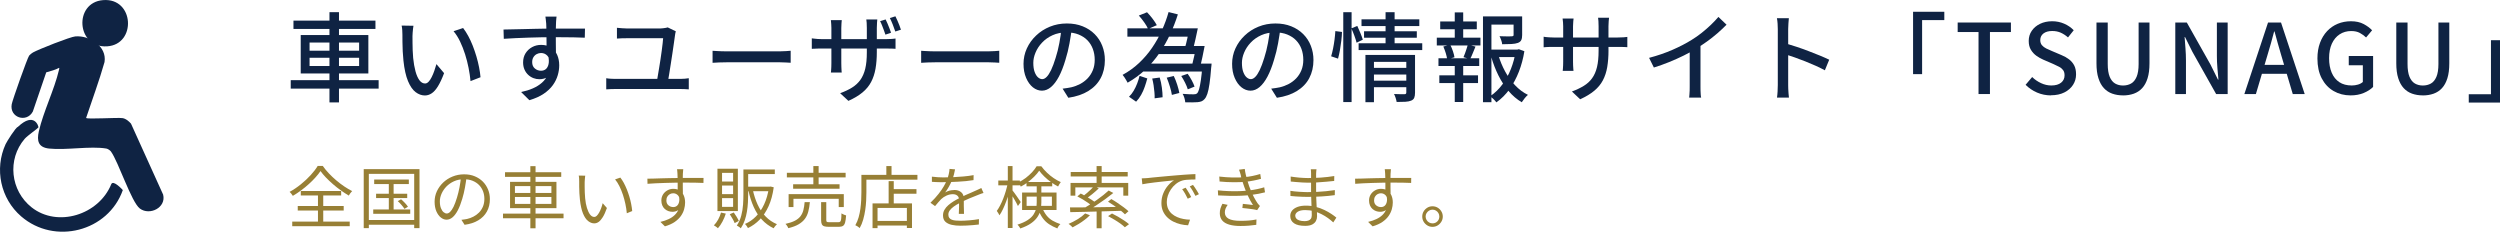
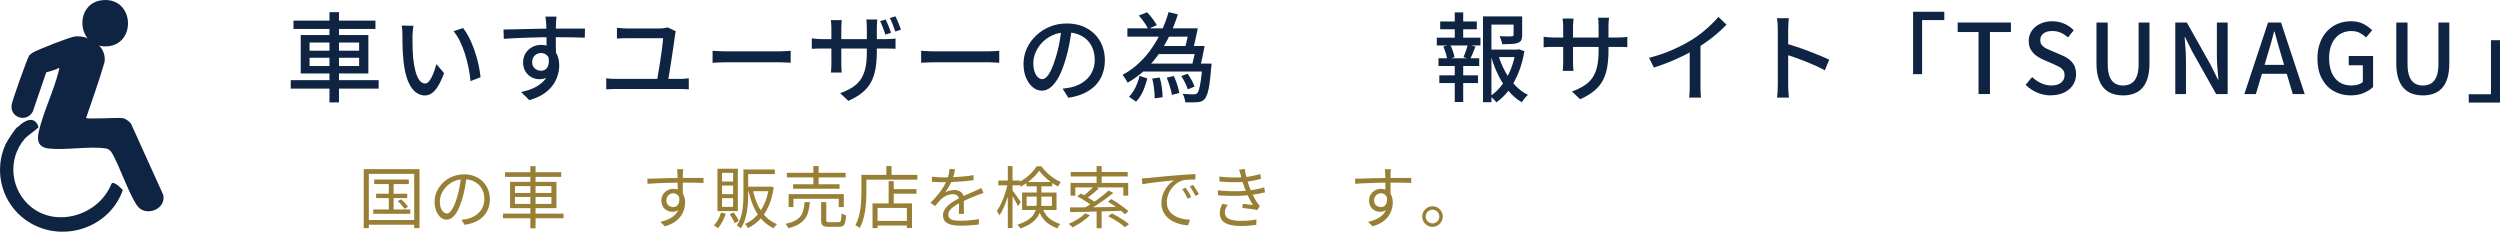
<svg xmlns="http://www.w3.org/2000/svg" id="_レイヤー_2" data-name="レイヤー 2" width="630.57" height="58.44" viewBox="0 0 630.57 58.44">
  <defs>
    <style>
      .cls-1 {
        fill: #0f2343;
      }

      .cls-2 {
        fill: #977f35;
      }
    </style>
  </defs>
  <g id="_レイヤー_1-2" data-name="レイヤー 1">
    <g>
      <path class="cls-1" d="M73.33,20.22h22.17v2.13h-22.17v-2.13ZM74.02,5.2h20.68v2.1h-20.68v-2.1ZM75.85,8.84h17.06v9.69h-17.06v-9.69ZM78.08,10.73v2.06h12.5v-2.06h-12.5ZM78.08,14.57v2.08h12.5v-2.08h-12.5ZM83.1,3.07h2.4v22.76h-2.4V3.07Z" />
      <path class="cls-1" d="M104.29,6.47c-.05.23-.09.51-.12.83s-.06.65-.09.98c-.02.33-.04.6-.04.83,0,.51,0,1.07.01,1.69,0,.62.02,1.25.04,1.9.02.64.06,1.28.12,1.92.13,1.29.33,2.41.59,3.38.26.96.6,1.71,1,2.25.41.54.88.81,1.42.81.31,0,.6-.15.88-.44.28-.29.54-.69.78-1.17s.47-1.02.67-1.6c.2-.58.38-1.14.53-1.68l1.93,2.28c-.52,1.39-1.04,2.49-1.55,3.32-.51.82-1.04,1.42-1.58,1.77-.54.36-1.11.54-1.71.54-.82,0-1.59-.28-2.34-.84-.74-.56-1.38-1.49-1.92-2.78-.54-1.29-.92-3.01-1.15-5.16-.08-.72-.14-1.49-.18-2.32-.04-.83-.07-1.62-.07-2.37,0-.75-.01-1.37-.01-1.86,0-.31-.01-.69-.04-1.14s-.08-.84-.16-1.16l2.99.05ZM116.82,7.08c.44.57.87,1.24,1.28,1.99s.79,1.58,1.14,2.46c.34.88.65,1.78.92,2.69.27.91.49,1.82.67,2.72.18.9.3,1.75.37,2.54l-2.52.98c-.1-1.06-.26-2.17-.49-3.33-.23-1.16-.52-2.3-.88-3.44-.36-1.13-.78-2.2-1.26-3.21-.48-1-1.03-1.87-1.65-2.61l2.42-.81Z" />
      <path class="cls-1" d="M126.99,7.45c.7-.02,1.49-.03,2.36-.05.87-.02,1.8-.04,2.78-.06.98-.02,1.95-.05,2.92-.07.97-.02,1.9-.04,2.78-.05.88,0,1.66-.01,2.35-.01h7.37l-.05,2.3c-.7-.03-1.65-.06-2.85-.09-1.2-.02-2.7-.04-4.51-.04-1.08,0-2.19,0-3.33.02-1.14.02-2.29.04-3.44.09-1.15.04-2.26.09-3.33.13-1.07.05-2.06.11-2.97.17l-.07-2.35ZM140.01,14.59c0,1.21-.16,2.21-.48,3-.32.79-.77,1.39-1.36,1.79-.59.4-1.3.6-2.13.6-.51,0-1-.09-1.48-.27-.48-.18-.92-.45-1.32-.82-.4-.37-.72-.82-.95-1.35-.24-.53-.35-1.14-.35-1.82,0-.86.21-1.63.62-2.29.42-.66.97-1.18,1.66-1.55.69-.38,1.45-.56,2.26-.56,1.01,0,1.86.23,2.53.69s1.19,1.07,1.53,1.85c.34.78.51,1.65.51,2.63,0,.8-.12,1.63-.37,2.48s-.65,1.68-1.22,2.48c-.57.8-1.34,1.53-2.31,2.19-.97.66-2.18,1.2-3.63,1.63l-2.08-2.06c1.09-.23,2.08-.53,2.96-.92.88-.38,1.64-.86,2.28-1.42.64-.56,1.13-1.23,1.48-2.01.35-.77.53-1.68.53-2.7s-.22-1.69-.65-2.13c-.43-.44-.96-.66-1.58-.66-.38,0-.73.09-1.08.27-.34.18-.62.44-.83.78-.21.34-.32.76-.32,1.25,0,.69.22,1.22.67,1.6.45.38.97.57,1.55.57.47,0,.88-.13,1.21-.4.33-.27.57-.69.7-1.27.13-.58.1-1.32-.1-2.21l1.74.64ZM140.38,4.19c-.02.1-.04.27-.06.51-.02.25-.04.49-.06.73-.02.24-.02.42-.02.54-.02.31-.03.74-.04,1.28,0,.55-.01,1.15-.01,1.8s0,1.31.01,1.97c0,.66.02,1.28.02,1.86,0,.58.01,1.06.01,1.46l-2.37-.98v-1.11c0-.48,0-1.03-.01-1.64,0-.61-.02-1.22-.02-1.82,0-.6-.02-1.16-.02-1.66,0-.51-.02-.89-.04-1.15-.03-.39-.07-.76-.11-1.1-.04-.34-.07-.57-.09-.69h2.81Z" />
      <path class="cls-1" d="M152.91,19.73c.38.07.75.11,1.14.13s.75.04,1.11.04h16.44c.39,0,.77-.02,1.13-.05s.69-.07,1-.12v2.81c-.33-.03-.7-.06-1.11-.07-.42-.02-.75-.02-1.02-.02h-16.44c-.34,0-.71,0-1.09.02-.38.02-.77.04-1.16.07v-2.81ZM170.45,7.91c-.05.15-.09.32-.12.51-.03.2-.06.34-.07.44-.07.49-.16,1.13-.27,1.93-.11.8-.24,1.67-.38,2.61-.14.94-.28,1.87-.43,2.8-.15.93-.28,1.77-.4,2.53-.12.76-.22,1.37-.31,1.82h-2.79c.06-.38.15-.86.24-1.44.1-.59.21-1.24.33-1.96.12-.72.24-1.45.35-2.2s.22-1.48.31-2.18c.09-.7.17-1.32.23-1.86.06-.54.11-.96.12-1.27h-9.13c-.46,0-.89,0-1.3.02s-.82.04-1.22.07v-2.72c.38.03.79.07,1.24.11.45.04.87.06,1.26.06h8.47c.18,0,.39-.02.64-.05s.48-.06.7-.1c.22-.03.39-.07.5-.12l2.03.98Z" />
      <path class="cls-1" d="M179.73,12.81c.28.02.62.04,1.02.06.4.02.83.04,1.3.06.46.02.91.02,1.33.02h13.31c.59,0,1.12-.02,1.59-.06.47-.04.86-.07,1.15-.09v3.03c-.28-.02-.67-.04-1.17-.07-.51-.03-1.03-.05-1.57-.05h-13.31c-.67,0-1.34.01-2.01.04-.67.02-1.22.05-1.64.09v-3.03Z" />
      <path class="cls-1" d="M204.76,9.67c.11.02.3.04.56.07.26.03.56.06.91.09.34.02.7.04,1.08.04h16.13c.6,0,1.1-.02,1.5-.05.4-.03.71-.06.94-.1v2.59c-.18-.02-.48-.03-.91-.05-.42-.02-.93-.02-1.52-.02h-16.15c-.38,0-.73,0-1.06.01-.33,0-.63.02-.88.04-.25.02-.45.02-.6.02v-2.64ZM212.32,5.07c-.02.16-.04.42-.07.77-.03.35-.05.75-.05,1.21v8.86c0,.33,0,.65.02.98.02.33.03.61.04.86,0,.24.02.42.04.54h-2.72c.02-.11.03-.29.05-.54.02-.24.03-.53.05-.86.02-.33.02-.65.02-.98V7.03c0-.29-.01-.61-.04-.95-.02-.34-.05-.68-.09-1h2.74ZM221.16,13.08c0,1.58-.11,3-.33,4.25s-.59,2.37-1.11,3.35c-.52.99-1.25,1.87-2.18,2.64-.93.77-2.11,1.48-3.55,2.12l-2.08-1.93c1.16-.42,2.16-.9,3-1.42.84-.52,1.54-1.17,2.09-1.93.55-.77.97-1.71,1.24-2.83.27-1.12.4-2.48.4-4.1v-6.19c0-.51-.01-.94-.04-1.31-.02-.37-.05-.64-.09-.82h2.77c-.02.18-.04.45-.07.82-.03.37-.05.8-.05,1.31v6.04ZM223.38,4.9c.15.29.31.65.48,1.05.17.41.33.81.49,1.21.15.4.29.76.4,1.09l-1.42.49c-.11-.36-.25-.74-.4-1.14-.16-.4-.31-.8-.46-1.2-.16-.4-.31-.75-.48-1.06l1.4-.44ZM225.85,4.12c.16.31.33.66.5,1.06s.34.8.5,1.2c.16.4.29.77.39,1.11l-1.42.46c-.18-.54-.39-1.12-.64-1.75-.25-.63-.49-1.18-.73-1.65l1.4-.44Z" />
      <path class="cls-1" d="M232.34,12.81c.28.02.62.04,1.02.06.4.02.83.04,1.3.06.46.02.91.02,1.33.02h13.31c.59,0,1.12-.02,1.59-.06.47-.04.86-.07,1.15-.09v3.03c-.28-.02-.67-.04-1.17-.07-.51-.03-1.03-.05-1.57-.05h-13.31c-.67,0-1.34.01-2.01.04-.67.02-1.22.05-1.64.09v-3.03Z" />
      <path class="cls-1" d="M270.37,6.98c-.16,1.26-.37,2.58-.62,3.98-.25,1.39-.59,2.78-1.02,4.15-.49,1.66-1.04,3.07-1.65,4.22-.61,1.15-1.28,2.03-1.99,2.63-.72.6-1.48.91-2.28.91s-1.57-.28-2.28-.84c-.7-.56-1.27-1.35-1.71-2.37s-.66-2.21-.66-3.56.28-2.67.84-3.89c.56-1.22,1.34-2.31,2.34-3.25.99-.95,2.15-1.69,3.47-2.23,1.32-.54,2.75-.81,4.28-.81s2.79.24,3.98.71c1.18.47,2.19,1.13,3.03,1.97s1.48,1.82,1.92,2.95c.44,1.13.66,2.32.66,3.6,0,1.71-.35,3.23-1.06,4.56-.71,1.33-1.75,2.41-3.12,3.25-1.37.84-3.05,1.41-5.04,1.7l-1.44-2.3c.42-.05.82-.1,1.17-.16.36-.06.69-.12,1-.18.78-.18,1.53-.46,2.24-.83.71-.38,1.34-.85,1.9-1.43.55-.58.99-1.26,1.31-2.04.32-.78.48-1.66.48-2.64s-.16-1.89-.47-2.73c-.31-.84-.77-1.57-1.37-2.19-.6-.62-1.35-1.1-2.23-1.46-.88-.35-1.88-.53-2.99-.53-1.34,0-2.53.24-3.57.71s-1.93,1.1-2.65,1.87c-.73.77-1.28,1.61-1.65,2.51-.38.9-.56,1.76-.56,2.59,0,.93.11,1.7.34,2.31s.51,1.06.86,1.36c.34.29.69.44,1.05.44s.73-.18,1.1-.55c.38-.37.75-.95,1.14-1.75.38-.8.76-1.82,1.14-3.06.38-1.17.69-2.43.94-3.76.25-1.33.44-2.63.55-3.9l2.62.05Z" />
      <path class="cls-1" d="M294.74,3.04l2.35.59c-.54,1.71-1.19,3.4-1.97,5.05-.77,1.66-1.67,3.23-2.69,4.72s-2.19,2.87-3.52,4.14c-1.33,1.26-2.83,2.37-4.49,3.32-.1-.2-.22-.42-.37-.66-.15-.24-.3-.48-.45-.72-.16-.24-.31-.44-.45-.6,1.53-.83,2.92-1.83,4.16-3,1.24-1.17,2.33-2.44,3.28-3.83.95-1.39,1.77-2.84,2.46-4.37.69-1.52,1.26-3.07,1.7-4.64ZM284.36,7.15h16.08v2.1h-16.08v-2.1ZM287.45,19.14l1.93.64c-.18.69-.39,1.39-.64,2.1-.24.72-.55,1.4-.91,2.04-.36.64-.78,1.22-1.27,1.73l-1.79-1.25c.44-.42.83-.93,1.17-1.5.34-.58.64-1.19.89-1.85.25-.65.45-1.29.6-1.91ZM287.25,3.92l2.06-.83c.47.47.94,1.02,1.41,1.64.47.62.82,1.16,1.06,1.62l-2.2.95c-.2-.47-.52-1.03-.97-1.66s-.9-1.21-1.36-1.71ZM287.59,16.04h16.62v2.01h-16.62v-2.01ZM290.63,19.81l1.88-.25c.24.78.43,1.64.55,2.56.12.92.18,1.73.18,2.41l-2.01.27c.02-.44,0-.95-.05-1.53-.05-.58-.12-1.17-.21-1.76-.09-.6-.21-1.16-.35-1.7ZM291.39,11.61h11.18v2.03h-11.18v-2.03ZM294.27,19.59l1.79-.42c.33.69.62,1.42.87,2.21.25.79.43,1.48.53,2.07l-1.88.49c-.08-.59-.25-1.29-.5-2.1-.25-.82-.52-1.57-.8-2.25ZM297.94,19.17l1.62-.56c.36.49.7,1.04,1.03,1.65.33.61.56,1.14.71,1.58l-1.71.69c-.13-.46-.35-1-.66-1.63-.31-.63-.64-1.2-.98-1.73ZM303.28,16.04h2.32c-.02.24-.03.44-.05.59-.02.15-.03.27-.05.37-.13,1.68-.27,3.06-.43,4.14-.16,1.08-.33,1.92-.54,2.52-.2.6-.44,1.04-.7,1.32-.24.28-.51.47-.79.58-.29.11-.62.17-.99.21-.33.03-.77.05-1.33.05s-1.15,0-1.77-.02c-.02-.33-.09-.69-.21-1.09-.12-.4-.27-.75-.45-1.04.59.05,1.13.08,1.64.1.51.02.87.02,1.1.02.21,0,.39-.02.53-.05s.27-.11.4-.22c.18-.18.34-.53.49-1.04.15-.51.29-1.26.44-2.25.15-.99.28-2.26.39-3.83v-.34ZM299.97,7.15h2.15c-.18.88-.38,1.8-.59,2.75-.21.95-.41,1.78-.59,2.48l-2.06-.32c.2-.67.39-1.45.59-2.35.2-.9.36-1.75.49-2.57ZM301.69,11.61h2.15c-.16.88-.35,1.8-.55,2.75-.2.95-.4,1.77-.58,2.43l-2.06-.27c.18-.67.37-1.46.56-2.36s.35-1.76.46-2.56Z" />
-       <path class="cls-1" d="M322.98,6.98c-.16,1.26-.37,2.58-.62,3.98-.25,1.39-.59,2.78-1.02,4.15-.49,1.66-1.04,3.07-1.65,4.22-.61,1.15-1.28,2.03-1.99,2.63-.72.6-1.48.91-2.28.91s-1.57-.28-2.28-.84c-.7-.56-1.27-1.35-1.71-2.37s-.66-2.21-.66-3.56.28-2.67.84-3.89c.56-1.22,1.34-2.31,2.34-3.25.99-.95,2.15-1.69,3.47-2.23,1.32-.54,2.75-.81,4.28-.81s2.79.24,3.98.71c1.18.47,2.19,1.13,3.03,1.97s1.48,1.82,1.92,2.95c.44,1.13.66,2.32.66,3.6,0,1.71-.36,3.23-1.06,4.56s-1.75,2.41-3.12,3.25c-1.37.84-3.05,1.41-5.04,1.7l-1.44-2.3c.42-.05.82-.1,1.17-.16.36-.06.69-.12,1-.18.78-.18,1.53-.46,2.24-.83.71-.38,1.34-.85,1.9-1.43.55-.58.99-1.26,1.31-2.04.32-.78.48-1.66.48-2.64s-.16-1.89-.46-2.73c-.31-.84-.77-1.57-1.37-2.19-.6-.62-1.35-1.1-2.23-1.46-.88-.35-1.88-.53-2.99-.53-1.34,0-2.53.24-3.57.71s-1.93,1.1-2.65,1.87c-.73.77-1.28,1.61-1.65,2.51-.38.9-.56,1.76-.56,2.59,0,.93.11,1.7.34,2.31s.51,1.06.86,1.36c.34.29.69.44,1.05.44s.73-.18,1.1-.55c.38-.37.75-.95,1.14-1.75.38-.8.76-1.82,1.14-3.06.38-1.17.69-2.43.94-3.76.25-1.33.44-2.63.55-3.9l2.62.05Z" />
-       <path class="cls-1" d="M336.8,7.84l1.69.22c-.02.65-.07,1.38-.17,2.19-.1.81-.22,1.61-.35,2.4-.14.79-.3,1.5-.48,2.14l-1.74-.59c.18-.57.34-1.23.49-1.97.15-.74.27-1.5.37-2.26.1-.77.16-1.48.2-2.13ZM338.81,3.07h2.1v22.68h-2.1V3.07ZM340.86,7.15l1.49-.61c.26.55.53,1.16.79,1.82.27.66.47,1.21.6,1.65l-1.57.76c-.11-.47-.3-1.05-.55-1.74-.25-.69-.51-1.31-.77-1.88ZM342.68,10.92h16.05v1.71h-16.05v-1.71ZM343.41,4.88h14.58v1.69h-14.58v-1.69ZM344.05,7.89h13.31v1.62h-13.31v-1.62ZM344.39,13.86h10.77v1.74h-8.61v10.18h-2.15v-11.92ZM346.03,17.11h9.18v1.69h-9.18v-1.69ZM346.05,20.34h9.22v1.66h-9.22v-1.66ZM349.48,3.07h2.28v8.39h-2.28V3.07ZM354.71,13.86h2.2v9.54c0,.52-.07.94-.2,1.26-.13.32-.39.56-.78.72-.39.16-.88.26-1.47.29-.59.03-1.31.05-2.18.05-.05-.29-.13-.63-.26-1.02-.12-.38-.26-.71-.4-.99.57.03,1.11.05,1.63.05h1.02c.29,0,.44-.14.44-.42v-9.49Z" />
      <path class="cls-1" d="M362.4,9.5h11.01v1.96h-11.01v-1.96ZM362.82,14.69h10.28v1.96h-10.28v-1.96ZM363.04,19h9.76v1.96h-9.76v-1.96ZM363.26,5.42h9.23v1.96h-9.23v-1.96ZM364.04,11.73l1.74-.44c.26.49.49,1.03.69,1.63.2.6.33,1.11.39,1.53l-1.84.51c-.05-.42-.17-.94-.35-1.54-.19-.6-.4-1.17-.62-1.69ZM366.93,3.12h2.13v7.1h-2.13V3.12ZM366.93,15.52h2.13v10.2h-2.13v-10.2ZM370.23,11.26l1.93.49c-.24.57-.48,1.14-.7,1.7-.22.56-.44,1.05-.67,1.46l-1.66-.49c.13-.29.26-.63.4-1,.14-.38.27-.75.39-1.14.12-.38.22-.72.31-1.02ZM374.05,4.14h8.86v2.06h-6.73v19.58h-2.13V4.14ZM375.2,12.51h7.78v1.88h-7.78v-1.88ZM382.29,12.51h.42l.39-.1,1.39.51c-.29,1.81-.75,3.53-1.38,5.15-.63,1.62-1.42,3.1-2.36,4.42s-2.05,2.43-3.33,3.33c-.18-.26-.42-.54-.72-.83s-.58-.54-.82-.73c1.17-.8,2.2-1.79,3.08-2.99.88-1.19,1.6-2.5,2.15-3.92s.95-2.87,1.17-4.36v-.49ZM377.91,13.83c.42,1.45.99,2.83,1.7,4.15.71,1.31,1.55,2.49,2.53,3.52.98,1.04,2.06,1.85,3.25,2.43-.26.21-.54.5-.84.87s-.54.7-.72.99c-1.22-.72-2.33-1.66-3.32-2.83-.99-1.17-1.85-2.49-2.58-3.96-.73-1.48-1.34-3.05-1.81-4.71l1.79-.47ZM381.78,4.14h2.15v4.7c0,.52-.07.94-.22,1.26-.15.32-.43.56-.86.72-.41.15-.94.24-1.59.28-.65.04-1.44.06-2.37.06-.03-.33-.11-.68-.25-1.05-.13-.38-.27-.7-.42-.98.46.02.89.03,1.31.04.42,0,.78.01,1.09.01s.53,0,.66-.02c.2-.02.33-.04.39-.09.06-.04.1-.13.1-.26v-4.67Z" />
      <path class="cls-1" d="M389.34,9.26c.11.03.3.06.55.09s.55.05.91.07c.35.02.71.04,1.09.04h16.13c.6,0,1.1-.02,1.5-.05.4-.03.71-.07.94-.1v2.59c-.2-.02-.5-.03-.92-.05-.42-.02-.92-.02-1.5-.02h-16.15c-.38,0-.73,0-1.08.01-.34,0-.64.02-.89.04-.25.02-.44.03-.57.05v-2.67ZM396.9,4.68c-.02.16-.04.42-.08.76-.04.34-.06.74-.06,1.2v8.86c0,.33,0,.65.02.98.02.33.03.61.05.86s.03.42.05.54h-2.72c.02-.11.03-.29.05-.54s.03-.53.05-.84c.02-.32.02-.65.02-.99V6.64c0-.31-.01-.64-.04-.98-.02-.34-.06-.67-.11-.98h2.76ZM405.71,12.66c0,1.58-.11,3-.32,4.25s-.58,2.37-1.1,3.35c-.52.99-1.25,1.87-2.18,2.64-.93.77-2.11,1.49-3.55,2.14l-2.08-1.96c1.14-.42,2.14-.9,2.99-1.42.85-.52,1.55-1.16,2.1-1.92.55-.76.97-1.7,1.24-2.83s.4-2.5.4-4.11v-6.19c0-.49-.01-.92-.04-1.3-.02-.38-.05-.65-.09-.83h2.77c-.02.18-.05.46-.09.83-.04.38-.06.81-.06,1.3v6.04Z" />
      <path class="cls-1" d="M415.96,14.59c2.15-.57,4.13-1.25,5.93-2.04,1.8-.79,3.38-1.61,4.74-2.46.86-.52,1.71-1.11,2.53-1.76.82-.65,1.6-1.33,2.34-2.03.73-.7,1.38-1.38,1.93-2.03l2.05,1.96c-.72.73-1.49,1.46-2.32,2.18s-1.71,1.41-2.63,2.07c-.92.66-1.86,1.28-2.83,1.87-.9.56-1.92,1.11-3.06,1.68-1.14.56-2.35,1.1-3.62,1.62-1.27.51-2.56.98-3.87,1.38l-1.2-2.42ZM426.19,11.36l2.72-.71v11.09c0,.33,0,.68.01,1.06,0,.38.02.74.05,1.06.02.33.06.58.11.76h-3.03c.02-.18.04-.43.07-.76.03-.33.05-.68.06-1.06,0-.38.01-.74.01-1.06v-10.38Z" />
      <path class="cls-1" d="M448.41,21.47V7.33c0-.39-.02-.84-.05-1.36-.03-.51-.09-.97-.17-1.38h3.01c-.03.39-.07.84-.11,1.35-.04.51-.06.97-.06,1.4v14.14c0,.26,0,.58.02.95.02.38.04.75.07,1.14.03.38.07.73.1,1.04h-3.01c.07-.42.11-.93.15-1.53.03-.6.05-1.13.05-1.6ZM450.47,10.97c.8.23,1.7.51,2.69.84s2,.69,3.01,1.08,1.97.76,2.89,1.14c.91.38,1.69.72,2.32,1.03l-1.1,2.67c-.69-.38-1.46-.75-2.31-1.14-.86-.38-1.73-.75-2.63-1.11-.9-.36-1.77-.69-2.61-.98-.84-.29-1.6-.55-2.26-.76v-2.77Z" />
      <path class="cls-1" d="M482.53,2.97h7.88v2.1h-5.6v13.63h-2.28V2.97Z" />
      <path class="cls-1" d="M499.04,23.72v-15.64h-5.26v-2.4h13.43v2.4h-5.29v15.64h-2.89Z" />
      <path class="cls-1" d="M517.32,24.06c-1.24,0-2.41-.24-3.51-.71-1.1-.47-2.07-1.13-2.9-1.96l1.66-1.96c.65.64,1.4,1.15,2.24,1.54s1.7.59,2.58.59c1.08,0,1.9-.24,2.48-.71s.87-1.08.87-1.84c0-.55-.12-1-.37-1.33-.25-.33-.58-.62-1.02-.84-.43-.23-.93-.47-1.48-.71l-2.5-1.08c-.59-.24-1.16-.57-1.72-.97-.56-.4-1.03-.91-1.4-1.52-.37-.61-.55-1.36-.55-2.24,0-.95.25-1.79.76-2.54.51-.75,1.21-1.34,2.1-1.77s1.92-.65,3.06-.65c1.06,0,2.06.2,3.01.61.95.41,1.75.96,2.42,1.66l-1.44,1.81c-.57-.51-1.18-.9-1.82-1.19-.64-.29-1.37-.43-2.17-.43-.93,0-1.66.21-2.2.62-.54.42-.81.98-.81,1.68,0,.52.14.95.42,1.28.28.33.64.61,1.09.83.45.22.91.43,1.38.62l2.47,1.05c.72.29,1.35.65,1.91,1.08.55.42.99.94,1.3,1.54.31.6.46,1.35.46,2.25,0,.96-.25,1.84-.76,2.63-.51.79-1.23,1.43-2.18,1.91-.95.48-2.08.72-3.4.72Z" />
      <path class="cls-1" d="M535.5,24.06c-1,0-1.9-.15-2.73-.44-.82-.29-1.53-.76-2.12-1.4-.59-.64-1.04-1.47-1.37-2.5-.33-1.03-.49-2.28-.49-3.74V5.69h2.84v10.47c0,1.35.17,2.43.5,3.22.33.79.79,1.35,1.37,1.69.58.33,1.24.5,1.99.5s1.44-.17,2.03-.5c.59-.33,1.05-.9,1.39-1.69.34-.79.51-1.86.51-3.22V5.69h2.74v10.3c0,1.47-.16,2.72-.48,3.74-.32,1.03-.77,1.86-1.36,2.5-.59.64-1.29,1.1-2.12,1.4-.82.29-1.73.44-2.73.44Z" />
      <path class="cls-1" d="M548.67,23.72V5.69h2.91l5.97,10.6,1.88,3.79h.12c-.08-.91-.17-1.89-.26-2.94s-.13-2.06-.13-3.03V5.69h2.72v18.03h-2.91l-5.97-10.62-1.88-3.77h-.1c.07.93.14,1.9.22,2.91.08,1.01.12,2.02.12,3.01v8.47h-2.69Z" />
      <path class="cls-1" d="M566.09,23.72l5.97-18.03h3.28l5.97,18.03h-3.01l-2.91-9.79c-.29-.98-.58-1.97-.86-2.97s-.55-2.01-.83-3.02h-.1c-.26,1.03-.54,2.04-.82,3.03s-.58,1.98-.87,2.96l-2.91,9.79h-2.91ZM569.47,18.61v-2.25h8.42v2.25h-8.42Z" />
      <path class="cls-1" d="M592.89,24.06c-1.6,0-3.03-.37-4.29-1.1-1.26-.73-2.26-1.79-2.99-3.18-.73-1.39-1.09-3.07-1.09-5.04,0-1.47.22-2.78.65-3.94.43-1.16,1.03-2.14,1.79-2.95.76-.81,1.65-1.42,2.67-1.85,1.02-.42,2.13-.64,3.34-.64,1.27,0,2.34.24,3.22.71s1.58,1,2.12,1.57l-1.52,1.81c-.46-.44-.98-.82-1.57-1.14-.59-.32-1.31-.48-2.18-.48-1.11,0-2.08.28-2.92.83-.84.55-1.49,1.34-1.96,2.35-.46,1.01-.7,2.23-.7,3.65s.22,2.65.66,3.68,1.08,1.83,1.93,2.39,1.89.83,3.13.83c.55,0,1.08-.08,1.58-.23.5-.15.9-.37,1.21-.65v-4.21h-3.55v-2.35h6.14v7.81c-.6.6-1.39,1.11-2.37,1.52-.98.41-2.08.61-3.3.61Z" />
      <path class="cls-1" d="M611.12,24.06c-1,0-1.9-.15-2.73-.44-.82-.29-1.53-.76-2.12-1.4-.59-.64-1.04-1.47-1.37-2.5-.33-1.03-.49-2.28-.49-3.74V5.69h2.84v10.47c0,1.35.17,2.43.5,3.22.33.79.79,1.35,1.37,1.69.58.33,1.24.5,1.99.5s1.44-.17,2.03-.5c.59-.33,1.05-.9,1.39-1.69.34-.79.51-1.86.51-3.22V5.69h2.74v10.3c0,1.47-.16,2.72-.48,3.74-.32,1.03-.77,1.86-1.36,2.5-.59.64-1.29,1.1-2.12,1.4-.82.29-1.73.44-2.73.44Z" />
      <path class="cls-1" d="M630.57,25.87h-7.88v-2.1h5.6v-13.63h2.28v15.73Z" />
    </g>
    <g>
-       <path class="cls-2" d="M80.85,43.13c-.34.51-.76,1.05-1.27,1.61-.5.56-1.06,1.12-1.67,1.67-.61.56-1.26,1.09-1.95,1.6-.69.51-1.39.98-2.1,1.39-.09-.15-.21-.32-.37-.52-.15-.2-.3-.36-.45-.48.99-.54,1.94-1.18,2.85-1.92.91-.74,1.74-1.51,2.47-2.31.74-.8,1.33-1.58,1.77-2.31h1.29c.44.63.95,1.26,1.53,1.87.58.61,1.2,1.2,1.85,1.75.66.56,1.33,1.07,2.01,1.53.69.46,1.36.86,2.01,1.19-.16.16-.31.34-.46.54s-.28.39-.39.59c-.65-.39-1.31-.82-2-1.31-.69-.49-1.35-1.01-1.98-1.56-.64-.55-1.22-1.11-1.77-1.67-.54-.57-1.01-1.12-1.39-1.65ZM73.71,55.9h14.5v1.16h-14.5v-1.16ZM75.1,51.96h11.59v1.14h-11.59v-1.14ZM75.87,48.17h10.18v1.14h-10.18v-1.14ZM80.2,48.64h1.33v7.9h-1.33v-7.9Z" />
      <path class="cls-2" d="M91.73,42.66h14.08v14.88h-1.34v-13.69h-11.44v13.69h-1.29v-14.88ZM92.41,55.49h12.67v1.19h-12.67v-1.19ZM94.14,52.84h9.33v1.09h-9.33v-1.09ZM94.38,45.29h8.74v1.14h-8.74v-1.14ZM94.86,48.86h7.85v1.1h-7.85v-1.1ZM98.07,45.65h1.21v7.79h-1.21v-7.79ZM100.33,50.73l.83-.46c.33.27.66.58.99.94s.58.66.75.94l-.88.53c-.17-.27-.41-.59-.73-.96-.32-.37-.63-.69-.95-.98Z" />
      <path class="cls-2" d="M117.7,44.56c-.11.88-.26,1.81-.43,2.77s-.4,1.9-.67,2.8c-.34,1.17-.72,2.14-1.13,2.92-.41.78-.86,1.37-1.33,1.77-.48.4-.98.59-1.5.59s-.98-.18-1.44-.54c-.46-.36-.84-.89-1.14-1.57-.29-.69-.44-1.49-.44-2.42s.19-1.81.57-2.63.91-1.56,1.58-2.2c.67-.64,1.46-1.15,2.37-1.52s1.88-.56,2.91-.56,1.9.16,2.69.49c.8.33,1.48.78,2.05,1.35.57.57,1,1.24,1.31,1.99.31.75.46,1.56.46,2.42,0,1.19-.25,2.24-.76,3.15-.5.91-1.23,1.64-2.18,2.21-.95.57-2.09.94-3.44,1.12l-.8-1.26c.27-.03.53-.07.78-.1.25-.03.48-.07.68-.12.54-.12,1.07-.32,1.59-.59.52-.27.98-.61,1.39-1.02.41-.41.73-.91.98-1.48.24-.57.37-1.23.37-1.96,0-.69-.11-1.33-.34-1.93-.23-.59-.56-1.12-1-1.57-.44-.45-.98-.81-1.62-1.07-.63-.26-1.36-.39-2.18-.39-.93,0-1.77.17-2.52.51-.75.34-1.39.79-1.92,1.33-.53.55-.93,1.15-1.22,1.8-.28.65-.43,1.29-.43,1.91,0,.71.09,1.3.28,1.76s.41.8.68,1.01c.27.22.53.32.79.32s.55-.13.83-.4.57-.7.87-1.29c.29-.6.58-1.37.87-2.32.25-.82.46-1.68.64-2.6s.3-1.82.38-2.7l1.43.02Z" />
      <path class="cls-2" d="M126.87,53.88h15.27v1.17h-15.27v-1.17ZM127.38,43.44h14.18v1.17h-14.18v-1.17ZM128.65,45.87h11.7v6.63h-11.7v-6.63ZM129.88,46.94v1.73h9.2v-1.73h-9.2ZM129.88,49.68v1.75h9.2v-1.75h-9.2ZM133.77,41.91h1.31v15.67h-1.31v-15.67Z" />
-       <path class="cls-2" d="M147.61,44.31c-.02.14-.04.31-.06.51s-.03.41-.05.61c-.02.2-.03.38-.03.53-.01.35-.01.75,0,1.2,0,.45.02.91.03,1.39.02.48.05.96.09,1.44.09.94.24,1.77.46,2.47s.48,1.26.79,1.66c.31.4.67.6,1.06.6.22,0,.43-.1.63-.3.2-.2.4-.46.59-.8.19-.33.36-.71.51-1.12.15-.41.28-.83.38-1.25l1.07,1.21c-.34.96-.68,1.73-1.03,2.29s-.7.97-1.05,1.22c-.36.25-.73.37-1.11.37-.53,0-1.05-.2-1.55-.59-.5-.39-.93-1.03-1.29-1.9s-.62-2.05-.78-3.51c-.06-.5-.1-1.04-.13-1.61s-.05-1.13-.05-1.65c0-.52,0-.95,0-1.28,0-.19,0-.44-.02-.75-.01-.31-.05-.56-.1-.77l1.65.03ZM156.46,44.78c.31.39.6.84.88,1.35.28.52.53,1.07.77,1.65.23.58.44,1.19.63,1.81.19.62.34,1.24.46,1.86s.21,1.21.26,1.78l-1.36.56c-.07-.77-.19-1.56-.36-2.35-.17-.8-.38-1.58-.63-2.33-.25-.75-.54-1.46-.87-2.13-.33-.67-.7-1.25-1.1-1.73l1.33-.46Z" />
      <path class="cls-2" d="M163.3,45.07c.46,0,.99,0,1.58-.03s1.22-.04,1.88-.06c.66-.02,1.33-.04,2.01-.05s1.33-.02,1.96-.03c.63-.01,1.21-.02,1.74-.02h2.97c.45,0,.84,0,1.19,0s.62,0,.82,0l-.02,1.26c-.48-.02-1.11-.04-1.91-.06-.8-.02-1.82-.03-3.07-.03-.74,0-1.5,0-2.3.03-.8.02-1.6.04-2.41.06-.8.02-1.58.05-2.34.09-.75.04-1.45.08-2.08.13l-.03-1.31ZM172.22,50.02c0,.75-.11,1.38-.33,1.89-.22.51-.53.89-.92,1.14-.39.25-.85.37-1.37.37-.35,0-.69-.06-1.03-.18-.33-.12-.63-.3-.9-.54-.27-.24-.48-.54-.63-.9-.15-.36-.23-.76-.23-1.22,0-.57.14-1.07.41-1.51s.64-.79,1.1-1.05c.46-.26.96-.39,1.49-.39.67,0,1.22.15,1.66.45.44.3.77.71.99,1.22s.34,1.1.34,1.76c0,.57-.08,1.15-.25,1.73-.16.59-.44,1.16-.82,1.7-.38.54-.9,1.04-1.55,1.49-.65.45-1.48.82-2.47,1.11l-1.14-1.12c.77-.18,1.46-.41,2.07-.7.61-.28,1.13-.63,1.55-1.04.42-.41.74-.88.96-1.43.22-.54.33-1.17.33-1.87,0-.77-.16-1.33-.49-1.67-.33-.34-.73-.51-1.19-.51-.29,0-.57.07-.83.21-.26.14-.47.35-.64.62s-.25.6-.25.97c0,.53.17.95.52,1.24.35.29.75.44,1.22.44.35,0,.65-.1.9-.3.25-.2.43-.5.54-.9.11-.4.12-.9.03-1.5l.94.48ZM172.33,42.71c0,.06,0,.16-.03.31-.02.15-.03.29-.03.43,0,.14-.01.25-.03.33-.01.22-.02.51-.02.88v1.22c0,.44,0,.89,0,1.34s.01.88.02,1.27c0,.4,0,.73,0,1l-1.31-.65v-1.84c0-.43,0-.85,0-1.27s-.01-.8-.03-1.16c-.01-.35-.02-.62-.03-.82-.01-.23-.03-.44-.05-.65-.02-.21-.04-.35-.05-.42h1.55Z" />
      <path class="cls-2" d="M181.86,53.61l1.21.27c-.22.69-.5,1.37-.85,2.02-.35.66-.73,1.21-1.14,1.67-.07-.07-.16-.15-.29-.25s-.25-.19-.38-.27c-.13-.08-.25-.16-.35-.21.41-.41.77-.9,1.08-1.46.31-.57.55-1.16.72-1.77ZM180.96,42.56h5.15v10.68h-5.15v-10.68ZM182.12,43.61v2.18h2.79v-2.18h-2.79ZM182.12,46.79v2.18h2.79v-2.18h-2.79ZM182.12,49.97v2.21h2.79v-2.21h-2.79ZM184.06,54.03l1.02-.44c.24.34.48.71.72,1.1.24.4.43.74.55,1.04l-1.05.54c-.11-.31-.29-.67-.53-1.09-.24-.42-.48-.8-.71-1.16ZM187.52,42.74h1.19v6.19c0,.66-.02,1.37-.06,2.12-.04.76-.12,1.52-.25,2.3-.12.77-.31,1.52-.56,2.24-.25.72-.58,1.39-.99,2-.07-.08-.16-.16-.29-.26-.12-.09-.25-.18-.38-.25s-.24-.14-.33-.19c.51-.76.88-1.6,1.12-2.52.24-.92.39-1.85.45-2.79.06-.94.09-1.82.09-2.65v-6.19ZM193.95,47.08h.22l.22-.03.77.19c-.26,1.84-.69,3.43-1.3,4.77-.61,1.34-1.35,2.46-2.23,3.37s-1.87,1.62-2.98,2.15c-.05-.1-.11-.22-.2-.35-.08-.13-.17-.26-.26-.38-.09-.12-.19-.23-.29-.31,1.02-.43,1.94-1.06,2.76-1.89.82-.83,1.52-1.85,2.08-3.07.57-1.22.97-2.63,1.21-4.22v-.22ZM187.93,42.74h7.5v1.17h-7.5v-1.17ZM188.22,47.08h6.07v1.14h-6.07v-1.14ZM189.87,47.84c.29,1.37.71,2.63,1.23,3.77.53,1.15,1.19,2.14,2,2.98.8.84,1.76,1.49,2.87,1.96-.08.08-.18.18-.29.3-.11.12-.22.24-.31.37-.09.12-.17.24-.24.36-1.15-.56-2.13-1.29-2.96-2.19-.83-.91-1.52-1.97-2.07-3.2-.55-1.22-.99-2.6-1.32-4.11l1.07-.22Z" />
      <path class="cls-2" d="M202.94,50.99h1.33c-.08.87-.21,1.66-.39,2.35-.18.7-.46,1.31-.85,1.84-.39.53-.92.99-1.59,1.39s-1.54.72-2.61.98c-.03-.11-.09-.24-.17-.37-.08-.14-.17-.27-.26-.4s-.19-.24-.28-.31c.97-.22,1.77-.48,2.38-.8.61-.32,1.08-.7,1.42-1.15.33-.45.58-.96.72-1.55.15-.58.25-1.24.31-1.98ZM198.47,43.58h14.82v1.17h-14.82v-1.17ZM198.91,48.97h13.92v3.26h-1.28v-2.09h-11.42v2.09h-1.22v-3.26ZM200.05,46.47h11.71v1.14h-11.71v-1.14ZM205.15,41.89h1.33v5.17h-1.33v-5.17ZM207.14,50.99h1.27v4.5c0,.24.05.39.14.46.1.07.31.1.65.1h2.26c.2,0,.36-.05.47-.15.11-.1.18-.31.23-.63.04-.32.07-.8.08-1.45.1.07.22.14.36.2.14.07.28.13.42.18.15.05.28.09.39.13-.05.77-.13,1.37-.25,1.79-.12.42-.3.71-.55.86-.25.15-.6.23-1.04.23h-2.5c-.52,0-.92-.05-1.2-.14-.28-.1-.47-.27-.59-.52-.11-.25-.17-.6-.17-1.04v-4.52Z" />
      <path class="cls-2" d="M217.27,44.1h1.26v4.4c0,.65-.02,1.36-.06,2.13-.04.78-.12,1.57-.24,2.38-.12.81-.29,1.6-.51,2.38-.22.78-.51,1.49-.88,2.13-.07-.07-.17-.15-.31-.25s-.28-.19-.42-.27c-.14-.08-.26-.15-.37-.2.35-.61.63-1.27.83-1.98.2-.71.35-1.43.45-2.18.1-.74.16-1.47.2-2.18.03-.71.05-1.37.05-1.97v-4.4ZM217.9,44.1h13.5v1.21h-13.5v-1.21ZM220.08,51.31h9.95v6.2h-1.29v-5.07h-7.4v5.1h-1.26v-6.24ZM220.76,55.73h8.58v1.16h-8.58v-1.16ZM223.56,41.89h1.31v2.91h-1.31v-2.91ZM224.14,45.68h1.29v6.22h-1.29v-6.22ZM224.77,47.71h6.39v1.16h-6.39v-1.16Z" />
      <path class="cls-2" d="M240.89,42.73c-.07.34-.16.74-.26,1.2-.11.46-.28.98-.52,1.56-.2.51-.46,1.04-.76,1.58-.3.54-.62,1.04-.96,1.48.22-.14.46-.25.73-.35.27-.1.55-.17.84-.21s.55-.07.79-.07c.66,0,1.21.18,1.67.55.45.37.68.9.68,1.61v.82c0,.33,0,.69,0,1.05,0,.37.01.73.03,1.08.01.35.02.66.02.92h-1.31c.01-.23.02-.49.03-.8.01-.31.02-.63.03-.97,0-.34,0-.66,0-.97,0-.31,0-.57,0-.78,0-.5-.15-.86-.45-1.1s-.68-.35-1.13-.35c-.53,0-1.06.12-1.57.35s-.97.53-1.35.89c-.25.24-.5.51-.74.81-.24.3-.51.62-.81.96l-1.16-.85c.82-.79,1.5-1.54,2.04-2.23.54-.69.99-1.33,1.33-1.93s.61-1.13.8-1.61c.18-.48.33-.95.44-1.44.11-.48.18-.93.2-1.33l1.39.12ZM235.07,44.56c.45.06.95.1,1.48.14.53.03,1,.05,1.39.05.76,0,1.58-.02,2.45-.06.87-.04,1.75-.1,2.64-.18.89-.08,1.74-.19,2.54-.34l-.02,1.26c-.59.1-1.22.18-1.89.25-.67.06-1.35.11-2.04.15-.69.04-1.36.07-2,.09-.64.02-1.23.03-1.78.03-.24,0-.51,0-.82,0-.31,0-.64-.02-.98-.03-.34-.02-.67-.04-.99-.06v-1.27ZM248.06,48.68c-.15.03-.31.08-.48.14-.18.06-.35.13-.53.2-.18.07-.34.14-.5.2-.59.23-1.27.5-2.06.83-.78.33-1.58.71-2.4,1.14-.57.28-1.07.58-1.5.89s-.77.63-1.02.97c-.25.33-.37.7-.37,1.1,0,.33.08.59.23.8.15.2.37.36.65.47s.61.18.98.21c.37.03.77.05,1.22.05.66,0,1.41-.04,2.25-.11s1.64-.17,2.39-.3l-.03,1.36c-.43.06-.92.11-1.45.15-.54.05-1.08.08-1.63.11-.55.03-1.07.04-1.57.04-.8,0-1.54-.07-2.2-.22-.66-.15-1.19-.41-1.59-.78-.4-.37-.6-.91-.6-1.6,0-.51.12-.98.36-1.4.24-.43.56-.81.96-1.16.4-.35.85-.68,1.33-.98.49-.3.99-.58,1.5-.82.54-.29,1.06-.55,1.54-.77.48-.21.94-.41,1.37-.59s.83-.36,1.21-.54c.25-.11.49-.22.71-.32s.45-.21.68-.34l.56,1.27Z" />
      <path class="cls-2" d="M254.18,46.3l.78.25c-.12.68-.29,1.38-.48,2.11-.2.73-.43,1.44-.69,2.14-.26.7-.53,1.36-.82,1.96-.28.61-.58,1.12-.88,1.54-.07-.16-.17-.35-.31-.56-.14-.21-.26-.4-.36-.54.28-.39.56-.84.84-1.38.28-.53.54-1.11.78-1.73.24-.62.46-1.26.65-1.9.19-.65.35-1.27.48-1.89ZM251.8,45.53h5.44v1.21h-5.44v-1.21ZM254.2,41.89h1.19v15.62h-1.19v-15.62ZM255.3,47.93c.1.11.25.31.46.59.2.28.42.58.65.91.23.33.44.64.64.93.19.29.33.49.41.6l-.71,1c-.09-.2-.22-.47-.4-.79-.18-.32-.37-.66-.57-1.01-.2-.35-.4-.68-.59-.98s-.33-.54-.43-.71l.54-.54ZM261.49,46.57h1.17v4.5c0,.6-.07,1.21-.2,1.83s-.38,1.21-.76,1.79-.91,1.11-1.61,1.61c-.7.5-1.62.94-2.75,1.33-.03-.1-.09-.21-.18-.33-.08-.12-.18-.24-.27-.36-.1-.12-.18-.21-.26-.28,1.08-.34,1.94-.73,2.59-1.16.65-.43,1.14-.89,1.46-1.38.32-.49.54-.99.65-1.51.11-.52.16-1.04.16-1.56v-4.47ZM262.12,43.05c-.32.48-.72.96-1.21,1.45-.49.49-1.02.96-1.61,1.41-.58.45-1.19.84-1.83,1.16-.06-.16-.15-.34-.28-.54-.13-.2-.25-.37-.35-.51.63-.29,1.25-.67,1.84-1.11.59-.45,1.12-.93,1.61-1.44.48-.52.88-1.03,1.18-1.54h1.17c.41.56.88,1.09,1.42,1.61.54.52,1.11.98,1.71,1.39.6.41,1.2.74,1.79,1-.12.15-.25.33-.37.54-.12.21-.23.4-.31.57-.58-.29-1.17-.66-1.77-1.09s-1.16-.9-1.67-1.39-.96-1-1.32-1.5ZM257.8,48.57h8.69v4.39h-8.69v-4.39ZM258.91,45.91h6.49v1.09h-6.49v-1.09ZM258.94,49.59v2.33h6.38v-2.33h-6.38ZM262.83,52.31c.34.84.73,1.52,1.16,2.06.43.53.93.96,1.51,1.29s1.23.62,1.96.87c-.16.14-.31.3-.45.5s-.25.39-.31.59c-.78-.31-1.48-.66-2.1-1.07s-1.16-.93-1.62-1.57c-.46-.64-.87-1.45-1.22-2.44l1.09-.22Z" />
      <path class="cls-2" d="M273.7,53.83l1.21.46c-.39.39-.82.77-1.32,1.15-.49.38-1,.73-1.53,1.05-.53.32-1.03.61-1.52.86-.07-.08-.16-.18-.29-.29-.12-.11-.25-.22-.37-.33-.12-.11-.24-.2-.36-.26.76-.32,1.52-.71,2.28-1.17s1.39-.95,1.9-1.46ZM269.89,52.31c.77,0,1.66,0,2.66,0,1,0,2.08-.02,3.22-.03s2.33-.03,3.55-.05c1.22-.02,2.44-.04,3.65-.06l-.07,1c-1.58.05-3.15.09-4.73.14-1.58.05-3.08.08-4.49.12-1.41.03-2.65.06-3.73.08l-.07-1.19ZM270.02,46.14h14.55v3.21h-1.24v-2.09h-12.1v2.09h-1.21v-3.21ZM270.06,43.39h14.38v1.12h-14.38v-1.12ZM271.74,49.54l.85-.73c.42.2.86.44,1.33.71.47.27.92.54,1.34.82.43.27.77.53,1.05.77l-.9.83c-.25-.24-.58-.5-.99-.79s-.86-.58-1.33-.86c-.47-.28-.92-.53-1.35-.75ZM275.97,46.96l1.17.56c-.49.46-1.01.93-1.58,1.39-.57.46-1.1.86-1.6,1.19l-.94-.51c.33-.24.67-.51,1.04-.82.36-.31.71-.62,1.05-.94.34-.32.62-.61.85-.88ZM279.63,48.05l1.17.63c-.65.52-1.35,1.06-2.11,1.61-.76.55-1.53,1.08-2.3,1.58-.78.5-1.51.96-2.2,1.35l-.9-.63c.51-.29,1.05-.63,1.62-.99.57-.37,1.15-.76,1.73-1.16.58-.41,1.12-.82,1.63-1.22.51-.41.96-.79,1.36-1.16ZM276.59,41.88h1.28v4.78h-1.28v-4.78ZM276.6,52.84h1.26v4.73h-1.26v-4.73ZM279.46,50.87l.85-.66c.5.28,1.02.61,1.57.98.55.37,1.07.74,1.56,1.1s.88.7,1.19.99l-.88.78c-.31-.31-.7-.65-1.17-1.03-.48-.38-.99-.76-1.53-1.14s-1.07-.72-1.58-1.03ZM279.49,54.51l.99-.66c.49.24,1,.51,1.54.82.54.31,1.05.63,1.54.96s.89.63,1.21.92l-1.05.77c-.28-.28-.66-.59-1.13-.93-.47-.33-.98-.67-1.52-.99-.54-.33-1.07-.62-1.56-.88Z" />
      <path class="cls-2" d="M287.96,44.99c.32-.01.61-.03.88-.04.27-.02.48-.03.64-.04.27-.03.67-.08,1.18-.13.52-.05,1.11-.11,1.78-.17.67-.06,1.39-.13,2.16-.2.77-.07,1.55-.14,2.33-.2.62-.06,1.21-.1,1.77-.14s1.07-.07,1.55-.1c.48-.03.9-.05,1.27-.06v1.36c-.32,0-.68,0-1.09.02-.41.01-.81.03-1.21.07-.4.03-.74.1-1.04.19-.6.19-1.14.48-1.62.88-.48.39-.89.84-1.23,1.35-.34.51-.6,1.04-.77,1.58-.18.54-.26,1.07-.26,1.58,0,.66.11,1.23.34,1.73.23.49.54.91.93,1.25.39.34.84.62,1.33.83.5.22,1.03.38,1.59.48.56.11,1.12.17,1.67.18l-.49,1.41c-.63-.02-1.27-.11-1.9-.26-.63-.15-1.24-.37-1.82-.66s-1.09-.65-1.55-1.1c-.45-.44-.81-.96-1.07-1.55-.26-.59-.39-1.26-.39-2.02,0-.88.16-1.7.47-2.46s.71-1.41,1.2-1.98c.49-.57.99-1,1.51-1.31-.36.05-.81.1-1.35.15-.54.06-1.11.12-1.73.18-.61.06-1.23.13-1.84.21-.62.08-1.19.16-1.73.23s-.98.15-1.34.23l-.15-1.48ZM299.06,47.35c.12.18.27.41.45.69s.35.56.52.85.31.56.42.82l-.87.41c-.19-.42-.41-.84-.65-1.25-.24-.41-.49-.8-.75-1.15l.87-.37ZM300.91,46.64c.14.18.29.41.48.68s.36.55.54.84c.18.29.33.56.47.82l-.88.42c-.2-.42-.43-.83-.67-1.24-.24-.41-.5-.79-.76-1.14l.83-.39Z" />
      <path class="cls-2" d="M307.19,48.01c.96.1,1.92.17,2.86.2.94.03,1.83.03,2.67,0,.84-.03,1.59-.09,2.24-.17.82-.09,1.56-.21,2.23-.36.67-.15,1.23-.29,1.68-.44l.2,1.27c-.46.12-1.01.25-1.63.37-.62.12-1.29.22-2.01.31-.7.08-1.5.14-2.4.18-.9.04-1.84.05-2.83.03s-1.97-.05-2.95-.11l-.07-1.28ZM307.51,44.53c1.19.14,2.33.22,3.41.24,1.08.02,2.06,0,2.93-.08.69-.07,1.38-.17,2.07-.31.69-.14,1.33-.31,1.95-.5l.19,1.22c-.56.16-1.18.31-1.86.44-.69.14-1.37.24-2.05.31-.86.08-1.86.12-3,.11-1.14,0-2.32-.06-3.54-.18l-.08-1.24ZM309.65,51.67c-.2.29-.37.59-.51.9-.14.31-.2.65-.2,1.02,0,.7.32,1.23.96,1.58.64.35,1.63.53,2.97.53.79,0,1.51-.03,2.16-.08s1.27-.15,1.89-.27l-.05,1.36c-.59.09-1.22.16-1.89.21-.67.05-1.37.08-2.09.08-1.11,0-2.05-.11-2.83-.34-.78-.23-1.37-.57-1.77-1.04-.4-.46-.61-1.06-.62-1.79-.01-.49.05-.92.18-1.3.13-.38.29-.76.48-1.13l1.33.27ZM313,44.31c-.07-.26-.14-.52-.23-.77-.08-.25-.17-.5-.25-.74l1.44-.19c.06.48.15.97.27,1.49.12.52.26,1.02.41,1.51.15.49.29.94.42,1.33.16.44.35.91.56,1.41s.45.99.71,1.48.54.95.83,1.39c.09.12.19.25.3.37.11.12.22.24.33.37l-.7,1.04c-.32-.09-.69-.17-1.12-.23-.43-.06-.87-.12-1.33-.17-.45-.05-.88-.1-1.28-.14l.12-1.04c.45.05.92.1,1.41.15s.87.1,1.14.14c-.48-.74-.89-1.5-1.25-2.28-.36-.78-.66-1.52-.91-2.21-.14-.39-.26-.75-.37-1.08-.11-.33-.2-.65-.29-.96-.08-.31-.17-.6-.25-.87Z" />
-       <path class="cls-2" d="M332.06,42.68c-.02.15-.04.31-.06.49-.02.18-.03.4-.04.65,0,.17,0,.42,0,.76,0,.34,0,.72,0,1.15v2.47c0,.57.01,1.16.04,1.79.02.62.05,1.23.08,1.82.04.59.06,1.13.09,1.62.02.49.03.87.03,1.16,0,.4-.09.78-.28,1.14-.19.36-.5.66-.93.89-.44.23-1.03.35-1.78.35-1.22,0-2.16-.21-2.8-.64s-.97-1.05-.97-1.86c0-.52.16-.97.47-1.36.31-.38.76-.69,1.35-.91.59-.22,1.29-.33,2.11-.33.89,0,1.74.1,2.52.31.79.21,1.51.47,2.17.79.66.32,1.24.65,1.75.99s.93.65,1.26.93l-.78,1.21c-.38-.36-.83-.73-1.33-1.09s-1.05-.7-1.65-1c-.59-.31-1.23-.55-1.92-.74s-1.41-.28-2.19-.28c-.81,0-1.44.14-1.86.41-.42.27-.64.61-.64,1,0,.25.08.48.24.69.16.21.41.38.77.5.35.12.8.19,1.36.19.33,0,.63-.04.9-.13s.49-.23.65-.45.25-.52.25-.9c0-.33,0-.76-.03-1.28-.02-.53-.04-1.09-.06-1.68-.02-.6-.04-1.17-.06-1.73-.02-.56-.03-1.02-.03-1.39v-2.38c0-.4,0-.78,0-1.14,0-.36,0-.69,0-.99,0-.14,0-.31-.02-.53,0-.22-.03-.38-.05-.49h1.45ZM325.46,48.13c.31.05.65.09,1.02.14.38.05.76.08,1.16.1.4.02.78.04,1.14.06s.69.03.97.03c.83,0,1.63-.02,2.41-.06.78-.04,1.54-.1,2.29-.17s1.5-.17,2.24-.28l-.02,1.27c-.57.08-1.13.14-1.69.2-.56.05-1.12.09-1.68.13-.56.03-1.13.06-1.72.08-.58.02-1.2.03-1.84.03-.39,0-.83-.01-1.34-.03-.5-.02-1.01-.05-1.53-.08s-.98-.07-1.38-.12l-.02-1.27ZM325.55,44.53c.28.05.61.09.98.14.38.05.77.09,1.18.13s.81.07,1.19.08c.38.02.71.03.99.03,1.08,0,2.18-.04,3.31-.12,1.13-.08,2.24-.21,3.34-.39l-.02,1.24c-.62.07-1.3.14-2.04.2s-1.49.12-2.27.17c-.78.05-1.54.07-2.3.07-.4,0-.87-.02-1.41-.05-.54-.03-1.08-.07-1.61-.12-.53-.04-.97-.08-1.33-.12l-.02-1.26Z" />
      <path class="cls-2" d="M341.8,45.07c.46,0,.99,0,1.58-.03s1.22-.04,1.88-.06c.66-.02,1.33-.04,2.01-.05.68-.01,1.33-.02,1.96-.03s1.21-.02,1.74-.02h2.97c.45,0,.84,0,1.19,0s.62,0,.82,0l-.02,1.26c-.48-.02-1.11-.04-1.91-.06-.8-.02-1.82-.03-3.07-.03-.74,0-1.5,0-2.3.03-.8.02-1.6.04-2.41.06-.8.02-1.58.05-2.34.09-.75.04-1.45.08-2.08.13l-.03-1.31ZM350.72,50.02c0,.75-.11,1.38-.33,1.89-.22.51-.53.89-.92,1.14-.39.25-.85.37-1.37.37-.35,0-.69-.06-1.03-.18-.33-.12-.63-.3-.9-.54-.27-.24-.48-.54-.63-.9-.15-.36-.23-.76-.23-1.22,0-.57.14-1.07.41-1.51.27-.44.64-.79,1.1-1.05.46-.26.96-.39,1.49-.39.67,0,1.22.15,1.66.45.44.3.77.71.99,1.22s.34,1.1.34,1.76c0,.57-.08,1.15-.25,1.73-.17.59-.44,1.16-.82,1.7s-.9,1.04-1.55,1.49c-.65.45-1.48.82-2.47,1.11l-1.14-1.12c.77-.18,1.46-.41,2.07-.7.61-.28,1.13-.63,1.55-1.04.42-.41.74-.88.96-1.43.22-.54.33-1.17.33-1.87,0-.77-.17-1.33-.49-1.67-.33-.34-.73-.51-1.19-.51-.29,0-.57.07-.83.21-.26.14-.47.35-.64.62-.17.27-.25.6-.25.97,0,.53.17.95.52,1.24.35.29.75.44,1.22.44.35,0,.65-.1.9-.3.25-.2.43-.5.54-.9.11-.4.12-.9.03-1.5l.93.48ZM350.83,42.71c0,.06,0,.16-.03.31-.02.15-.03.29-.03.43,0,.14-.01.25-.03.33-.01.22-.02.51-.02.88v1.22c0,.44,0,.89,0,1.34s.01.88.02,1.27c0,.4,0,.73,0,1l-1.31-.65v-1.84c0-.43,0-.85,0-1.27s-.01-.8-.03-1.16c-.01-.35-.02-.62-.03-.82-.01-.23-.03-.44-.05-.65s-.04-.35-.05-.42h1.55Z" />
      <path class="cls-2" d="M361.31,52.03c.49,0,.92.12,1.31.35.38.23.7.54.93.94.24.39.36.82.36,1.3s-.12.91-.36,1.3c-.24.39-.55.71-.93.94-.39.24-.82.36-1.31.36s-.91-.12-1.3-.36c-.39-.24-.7-.55-.93-.94-.23-.39-.35-.82-.35-1.3s.12-.91.35-1.3c.23-.39.55-.7.94-.94s.83-.35,1.29-.35ZM361.33,56.34c.48,0,.88-.17,1.21-.5s.5-.74.5-1.22c0-.32-.08-.61-.23-.87-.15-.26-.36-.47-.62-.63s-.55-.24-.87-.24-.61.08-.87.24-.47.37-.63.63c-.16.26-.24.54-.24.85s.08.61.24.88c.16.27.37.48.63.63s.55.23.87.23Z" />
    </g>
    <g>
      <path class="cls-1" d="M25.99.03c7.91-.64,8.5,11.2,1.01,11.66C19.25,12.16,18.55.63,25.99.03Z" />
      <path class="cls-1" d="M19.06,9.18c3.54-.27,7.93,2.48,7.31,6.46-1.35,4.76-3.09,9.41-4.65,14.11.27.37,7.92-.14,9.17.04.87.13,1.59.77,2.15,1.39l8.11,17.91c.82,3.27-3.39,5.36-5.87,3.51-2.14-1.6-5.39-11.77-7.31-14.41-.23-.29-.78-.66-1.14-.72-4.02-.69-10.15.46-14.45,0-2.74-.3-3.13-1.94-2.58-4.35,1.16-5.03,3.89-10.44,5.07-15.46.03-.12.15-.48.04-.55-1.02.56-2.15.8-3.25,1.14l-3.38,9.89c-1.57,2.93-5.94,1.52-5.32-1.86.2-1.08,3.94-11.65,4.39-12.25.18-.24.71-.66.97-.8,1.39-.78,9.38-3.95,10.73-4.06Z" />
      <path class="cls-1" d="M9.69,32.14c-.16.26-2.81,2.11-3.46,2.87-4.46,5.19-3.59,13.07,1.73,17.28,6.54,5.17,16.96,1.91,20.1-5.83.49-1.22,2.92,1.48,2.92,1.48-3.7,10.46-17.2,13.93-25.64,6.64C.14,50.09-1.45,42.64,1.41,36.37c.31-.67,2.54-4.23,3.08-4.35,4.22-4,5.3-.04,5.2.13Z" />
    </g>
  </g>
</svg>